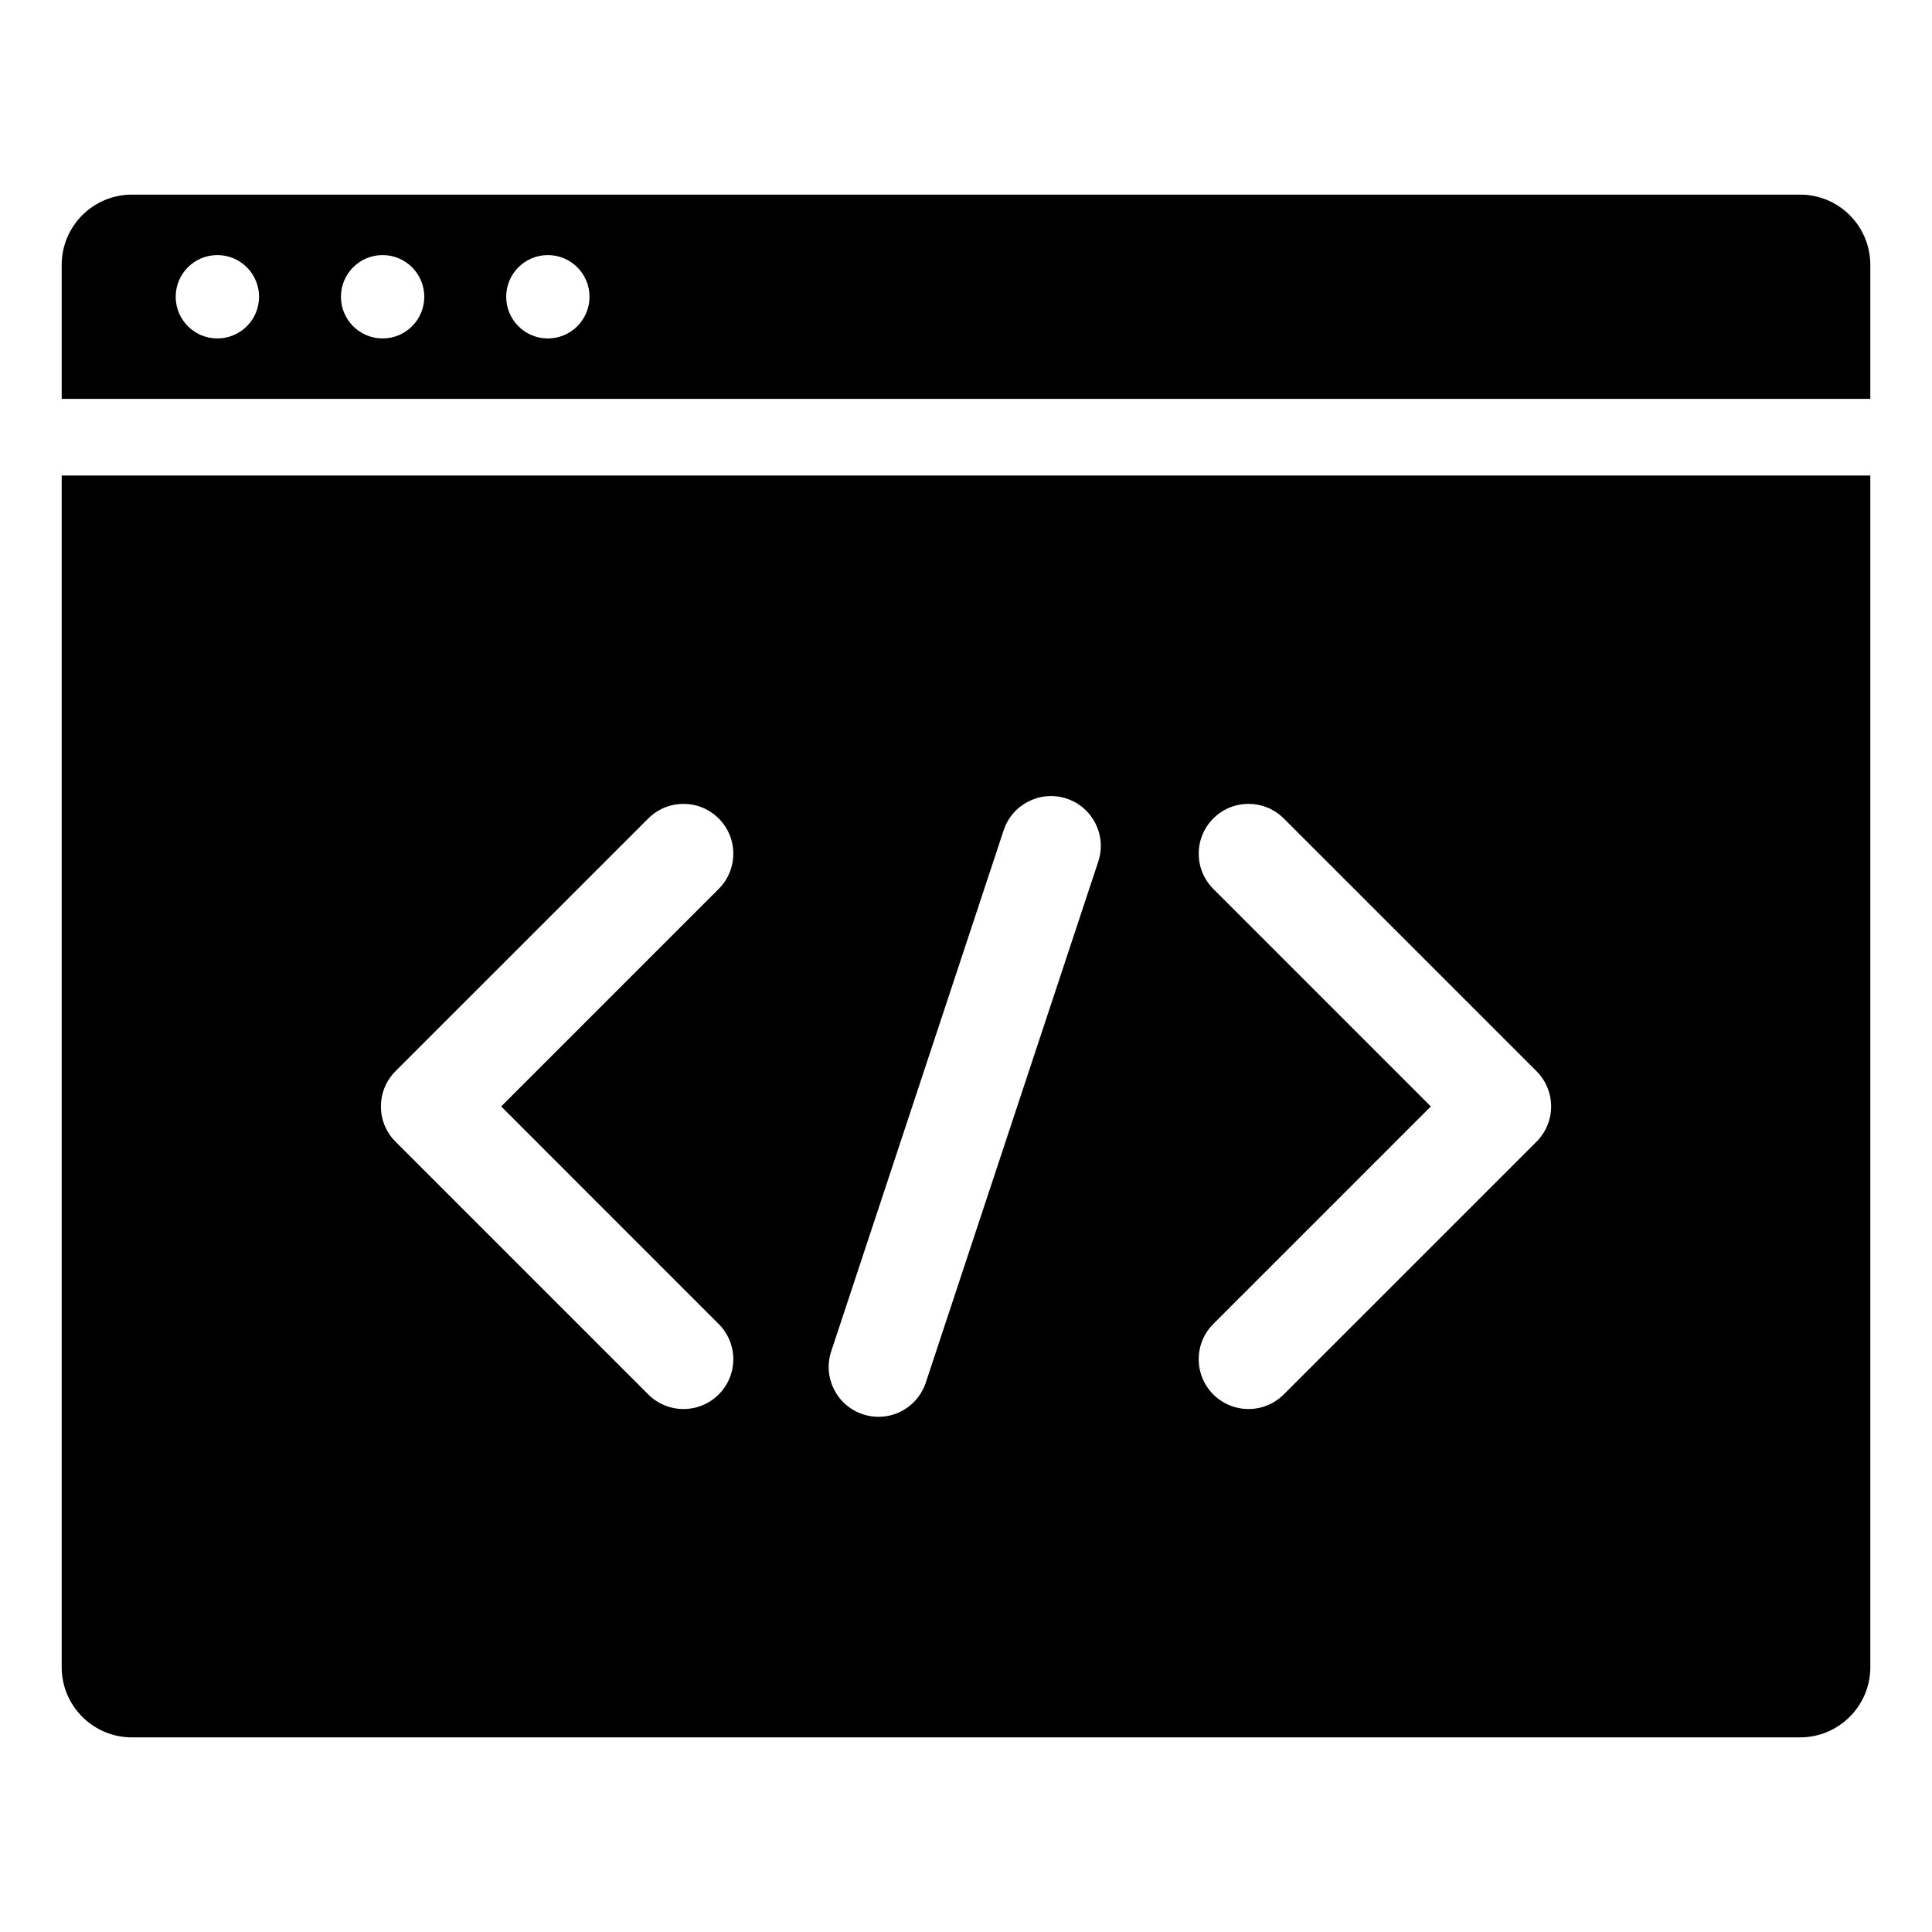
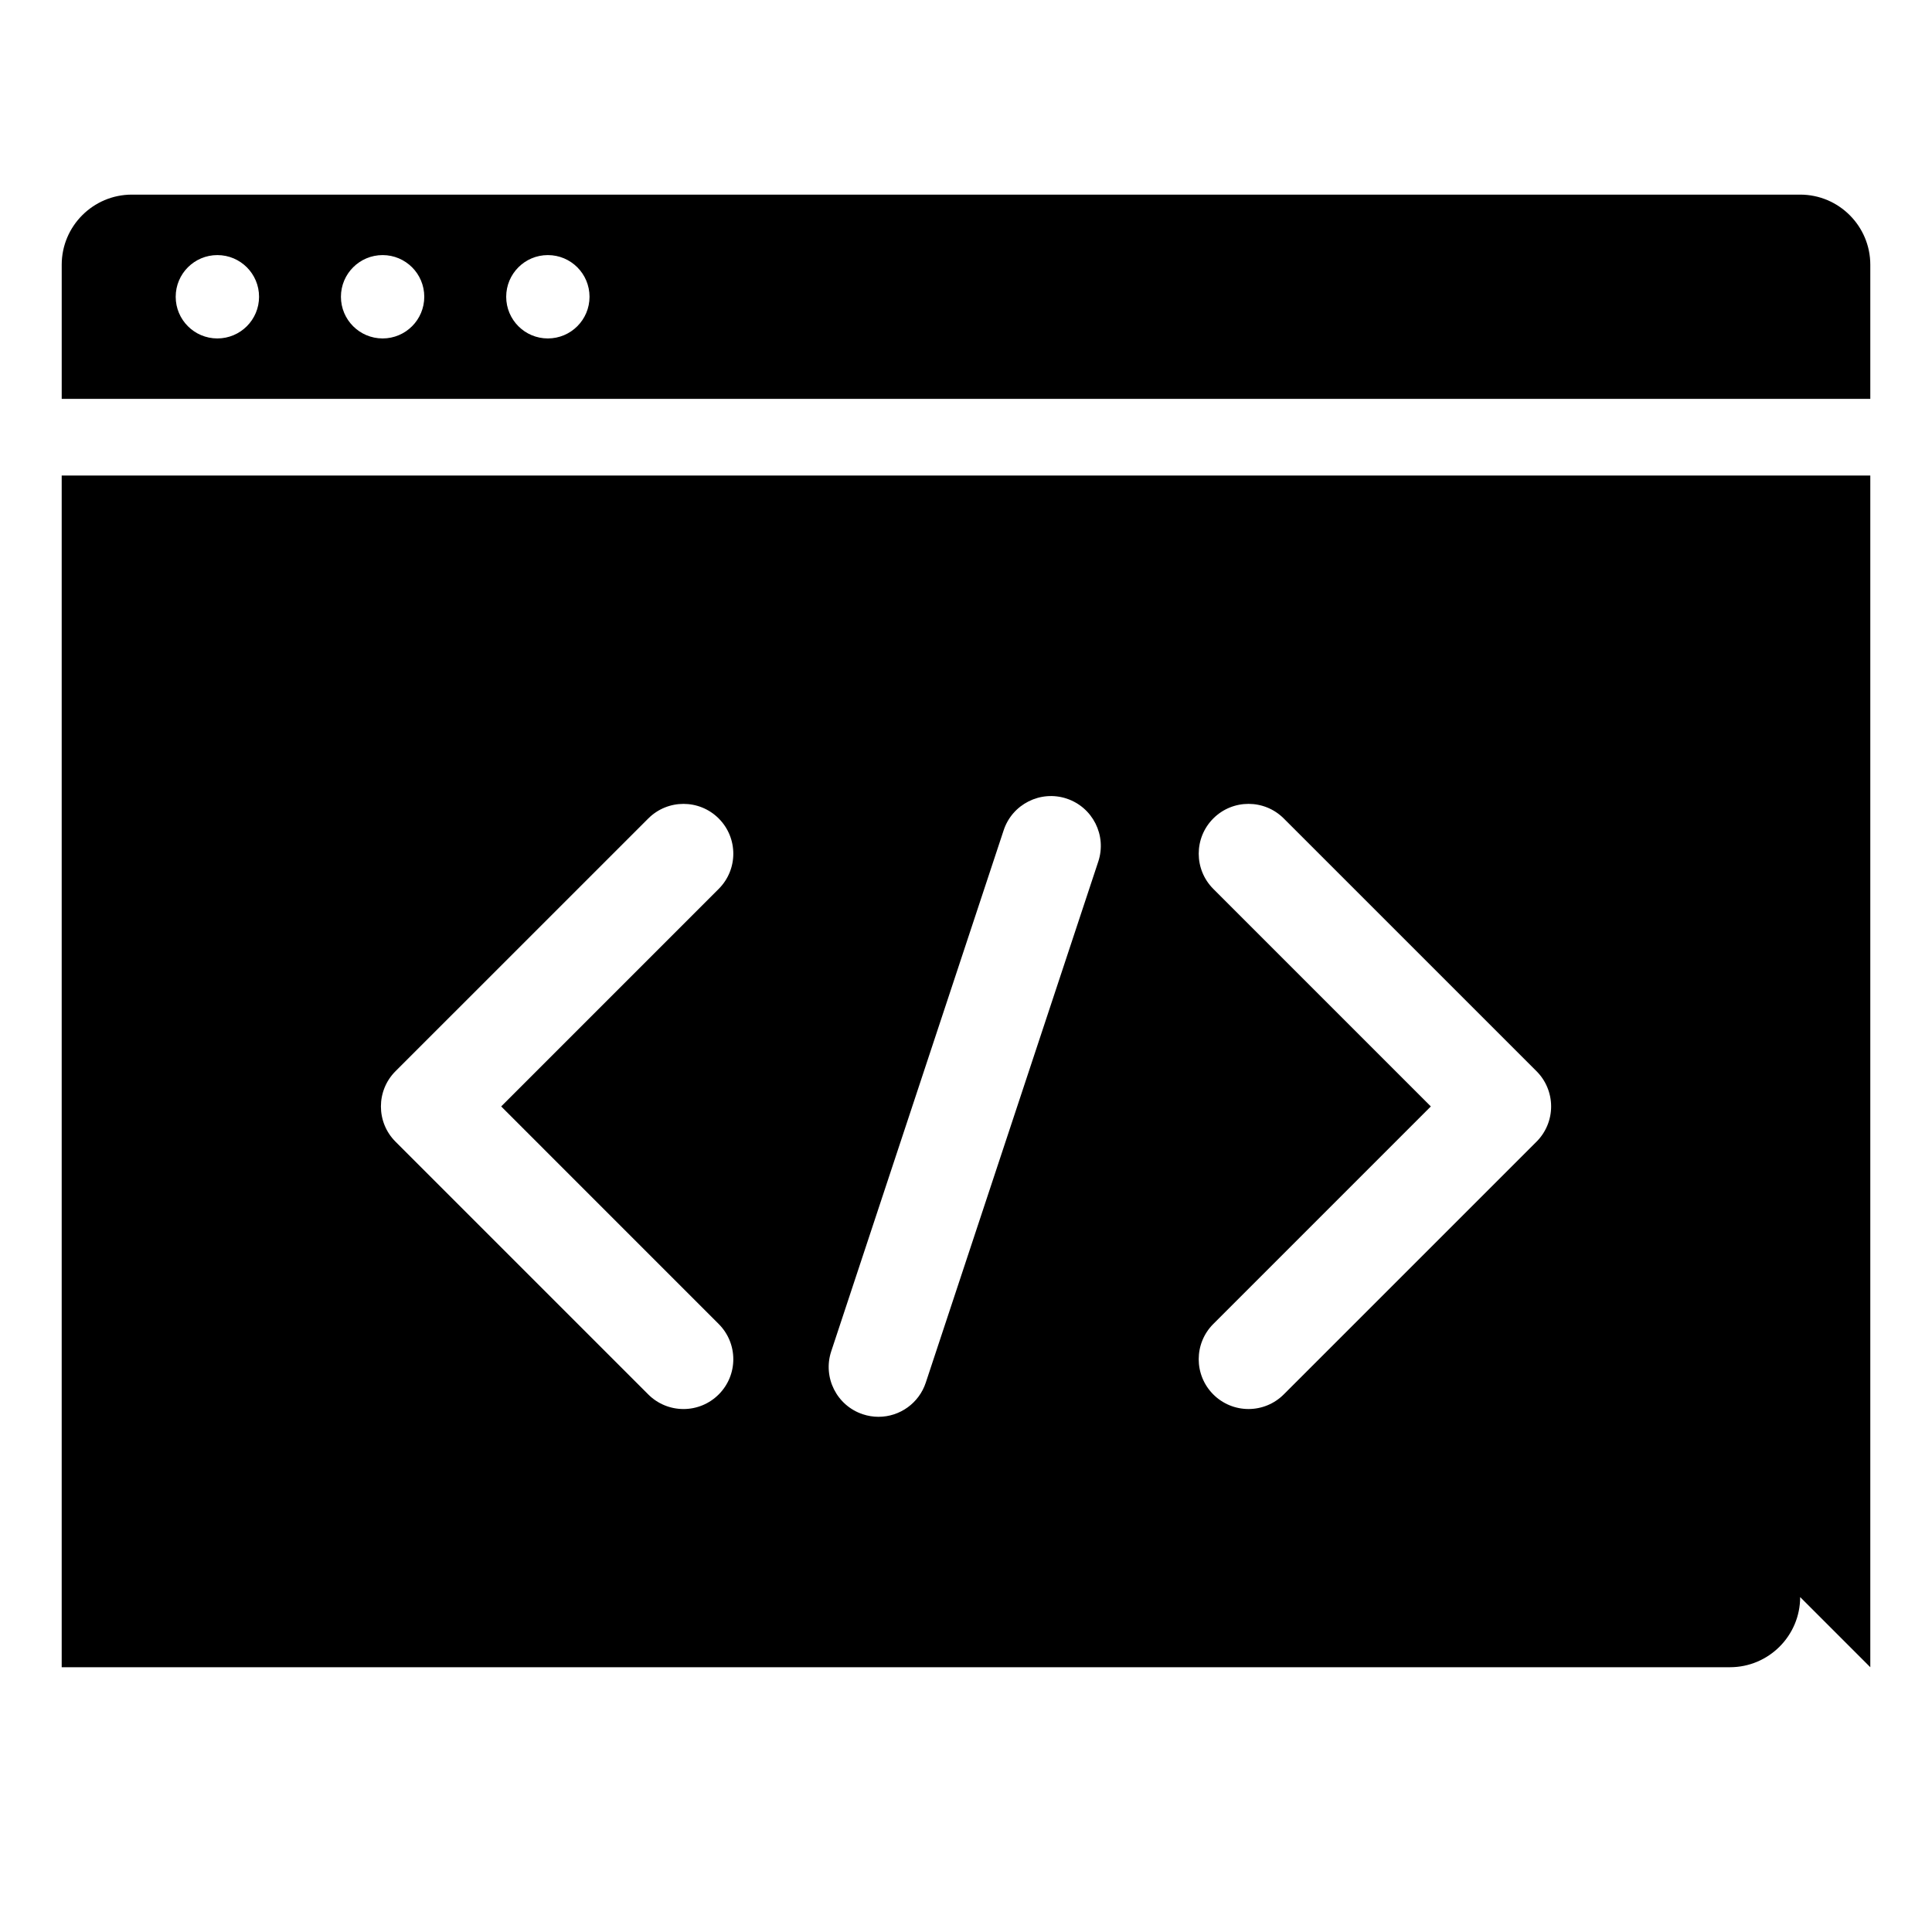
<svg xmlns="http://www.w3.org/2000/svg" fill="#000000" width="800px" height="800px" version="1.1" viewBox="144 144 512 512">
-   <path d="m639.65 585.83v-315.81h-479.3v315.81c0 10.25 8.34 18.59 18.594 18.59h442.12c10.25-0.004 18.59-8.34 18.59-18.59zm-479.3-336.12h479.3v-35.543c0-10.25-8.332-18.59-18.582-18.59h-442.12c-10.254 0-18.594 8.34-18.594 18.59v35.543zm139.88-27.062c0 6.098-4.945 11.043-11.047 11.043-6.094 0-11.035-4.945-11.035-11.043 0-6.102 4.945-11.047 11.035-11.047 6.106 0 11.047 4.941 11.047 11.047zm-43.793 0c0 6.098-4.945 11.043-11.035 11.043-6.102 0-11.051-4.945-11.051-11.043 0-6.102 4.949-11.047 11.051-11.047 6.09 0 11.035 4.941 11.035 11.047zm-43.785 0c0 6.098-4.949 11.043-11.047 11.043-6.098 0-11.043-4.945-11.043-11.043 0-6.102 4.945-11.047 11.043-11.047 6.098 0 11.047 4.941 11.047 11.047zm64.168 214.57 57.645 57.656c5.16 5.16 5.16 13.512 0 18.668-2.481 2.481-5.82 3.867-9.332 3.867-3.512 0-6.856-1.387-9.336-3.867l-66.988-66.988c-5.148-5.148-5.148-13.52 0-18.668l66.996-66.984c5.152-5.152 13.508-5.152 18.66 0 5.16 5.16 5.16 13.512 0 18.668zm149.85-81.582c6.918 2.293 10.68 9.762 8.387 16.684l-45.715 138.09c-1.789 5.41-6.844 9.059-12.531 9.059-1.406 0-2.809-0.23-4.144-0.672-6.926-2.289-10.676-9.762-8.383-16.684l45.703-138.1c2.289-6.914 9.77-10.668 16.684-8.379zm96.516 81.582-57.648-57.652c-5.152-5.152-5.152-13.512 0-18.668 5.152-5.152 13.512-5.152 18.668 0l66.992 66.984c2.477 2.477 3.867 5.836 3.867 9.336s-1.391 6.859-3.867 9.336l-66.992 66.984c-2.481 2.481-5.824 3.867-9.336 3.867-3.512 0-6.856-1.387-9.336-3.867-5.152-5.152-5.152-13.512 0-18.668z" fill-rule="evenodd" />
+   <path d="m639.65 585.83v-315.81h-479.3v315.81h442.12c10.25-0.004 18.59-8.34 18.59-18.59zm-479.3-336.12h479.3v-35.543c0-10.25-8.332-18.59-18.582-18.59h-442.12c-10.254 0-18.594 8.34-18.594 18.59v35.543zm139.88-27.062c0 6.098-4.945 11.043-11.047 11.043-6.094 0-11.035-4.945-11.035-11.043 0-6.102 4.945-11.047 11.035-11.047 6.106 0 11.047 4.941 11.047 11.047zm-43.793 0c0 6.098-4.945 11.043-11.035 11.043-6.102 0-11.051-4.945-11.051-11.043 0-6.102 4.949-11.047 11.051-11.047 6.09 0 11.035 4.941 11.035 11.047zm-43.785 0c0 6.098-4.949 11.043-11.047 11.043-6.098 0-11.043-4.945-11.043-11.043 0-6.102 4.945-11.047 11.043-11.047 6.098 0 11.047 4.941 11.047 11.047zm64.168 214.57 57.645 57.656c5.16 5.16 5.16 13.512 0 18.668-2.481 2.481-5.82 3.867-9.332 3.867-3.512 0-6.856-1.387-9.336-3.867l-66.988-66.988c-5.148-5.148-5.148-13.52 0-18.668l66.996-66.984c5.152-5.152 13.508-5.152 18.66 0 5.16 5.16 5.16 13.512 0 18.668zm149.85-81.582c6.918 2.293 10.68 9.762 8.387 16.684l-45.715 138.09c-1.789 5.41-6.844 9.059-12.531 9.059-1.406 0-2.809-0.23-4.144-0.672-6.926-2.289-10.676-9.762-8.383-16.684l45.703-138.1c2.289-6.914 9.77-10.668 16.684-8.379zm96.516 81.582-57.648-57.652c-5.152-5.152-5.152-13.512 0-18.668 5.152-5.152 13.512-5.152 18.668 0l66.992 66.984c2.477 2.477 3.867 5.836 3.867 9.336s-1.391 6.859-3.867 9.336l-66.992 66.984c-2.481 2.481-5.824 3.867-9.336 3.867-3.512 0-6.856-1.387-9.336-3.867-5.152-5.152-5.152-13.512 0-18.668z" fill-rule="evenodd" />
</svg>